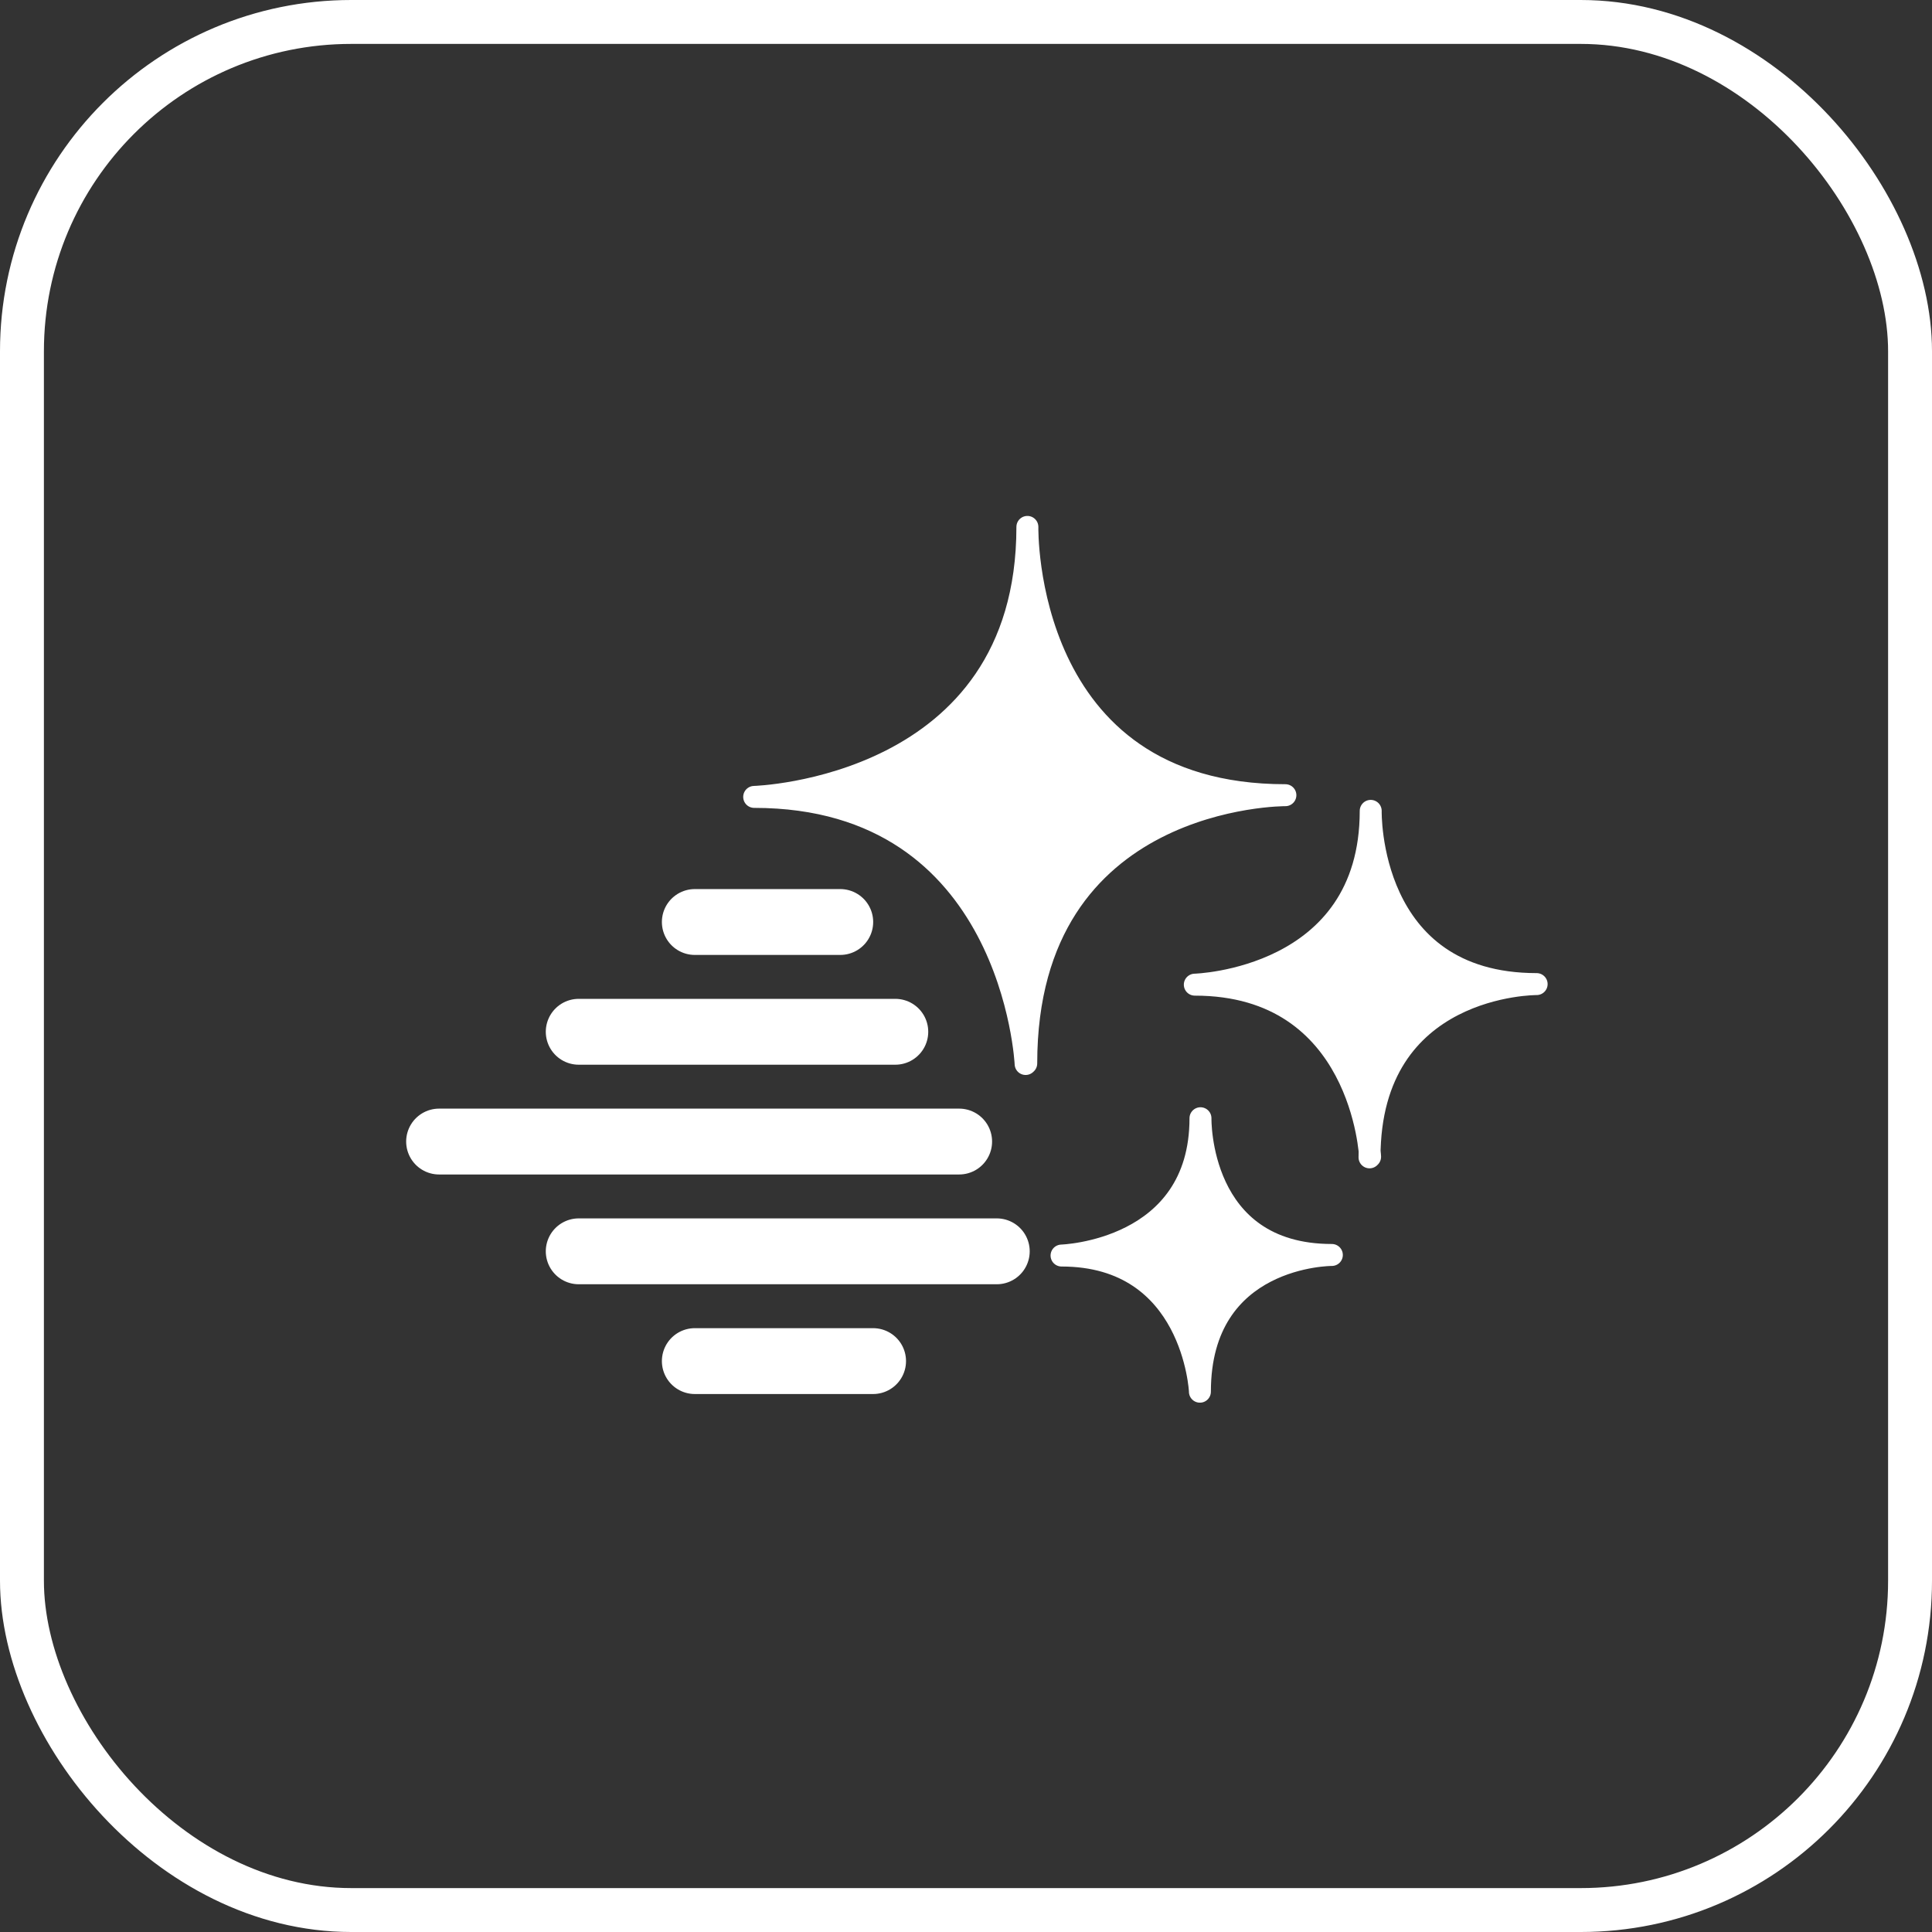
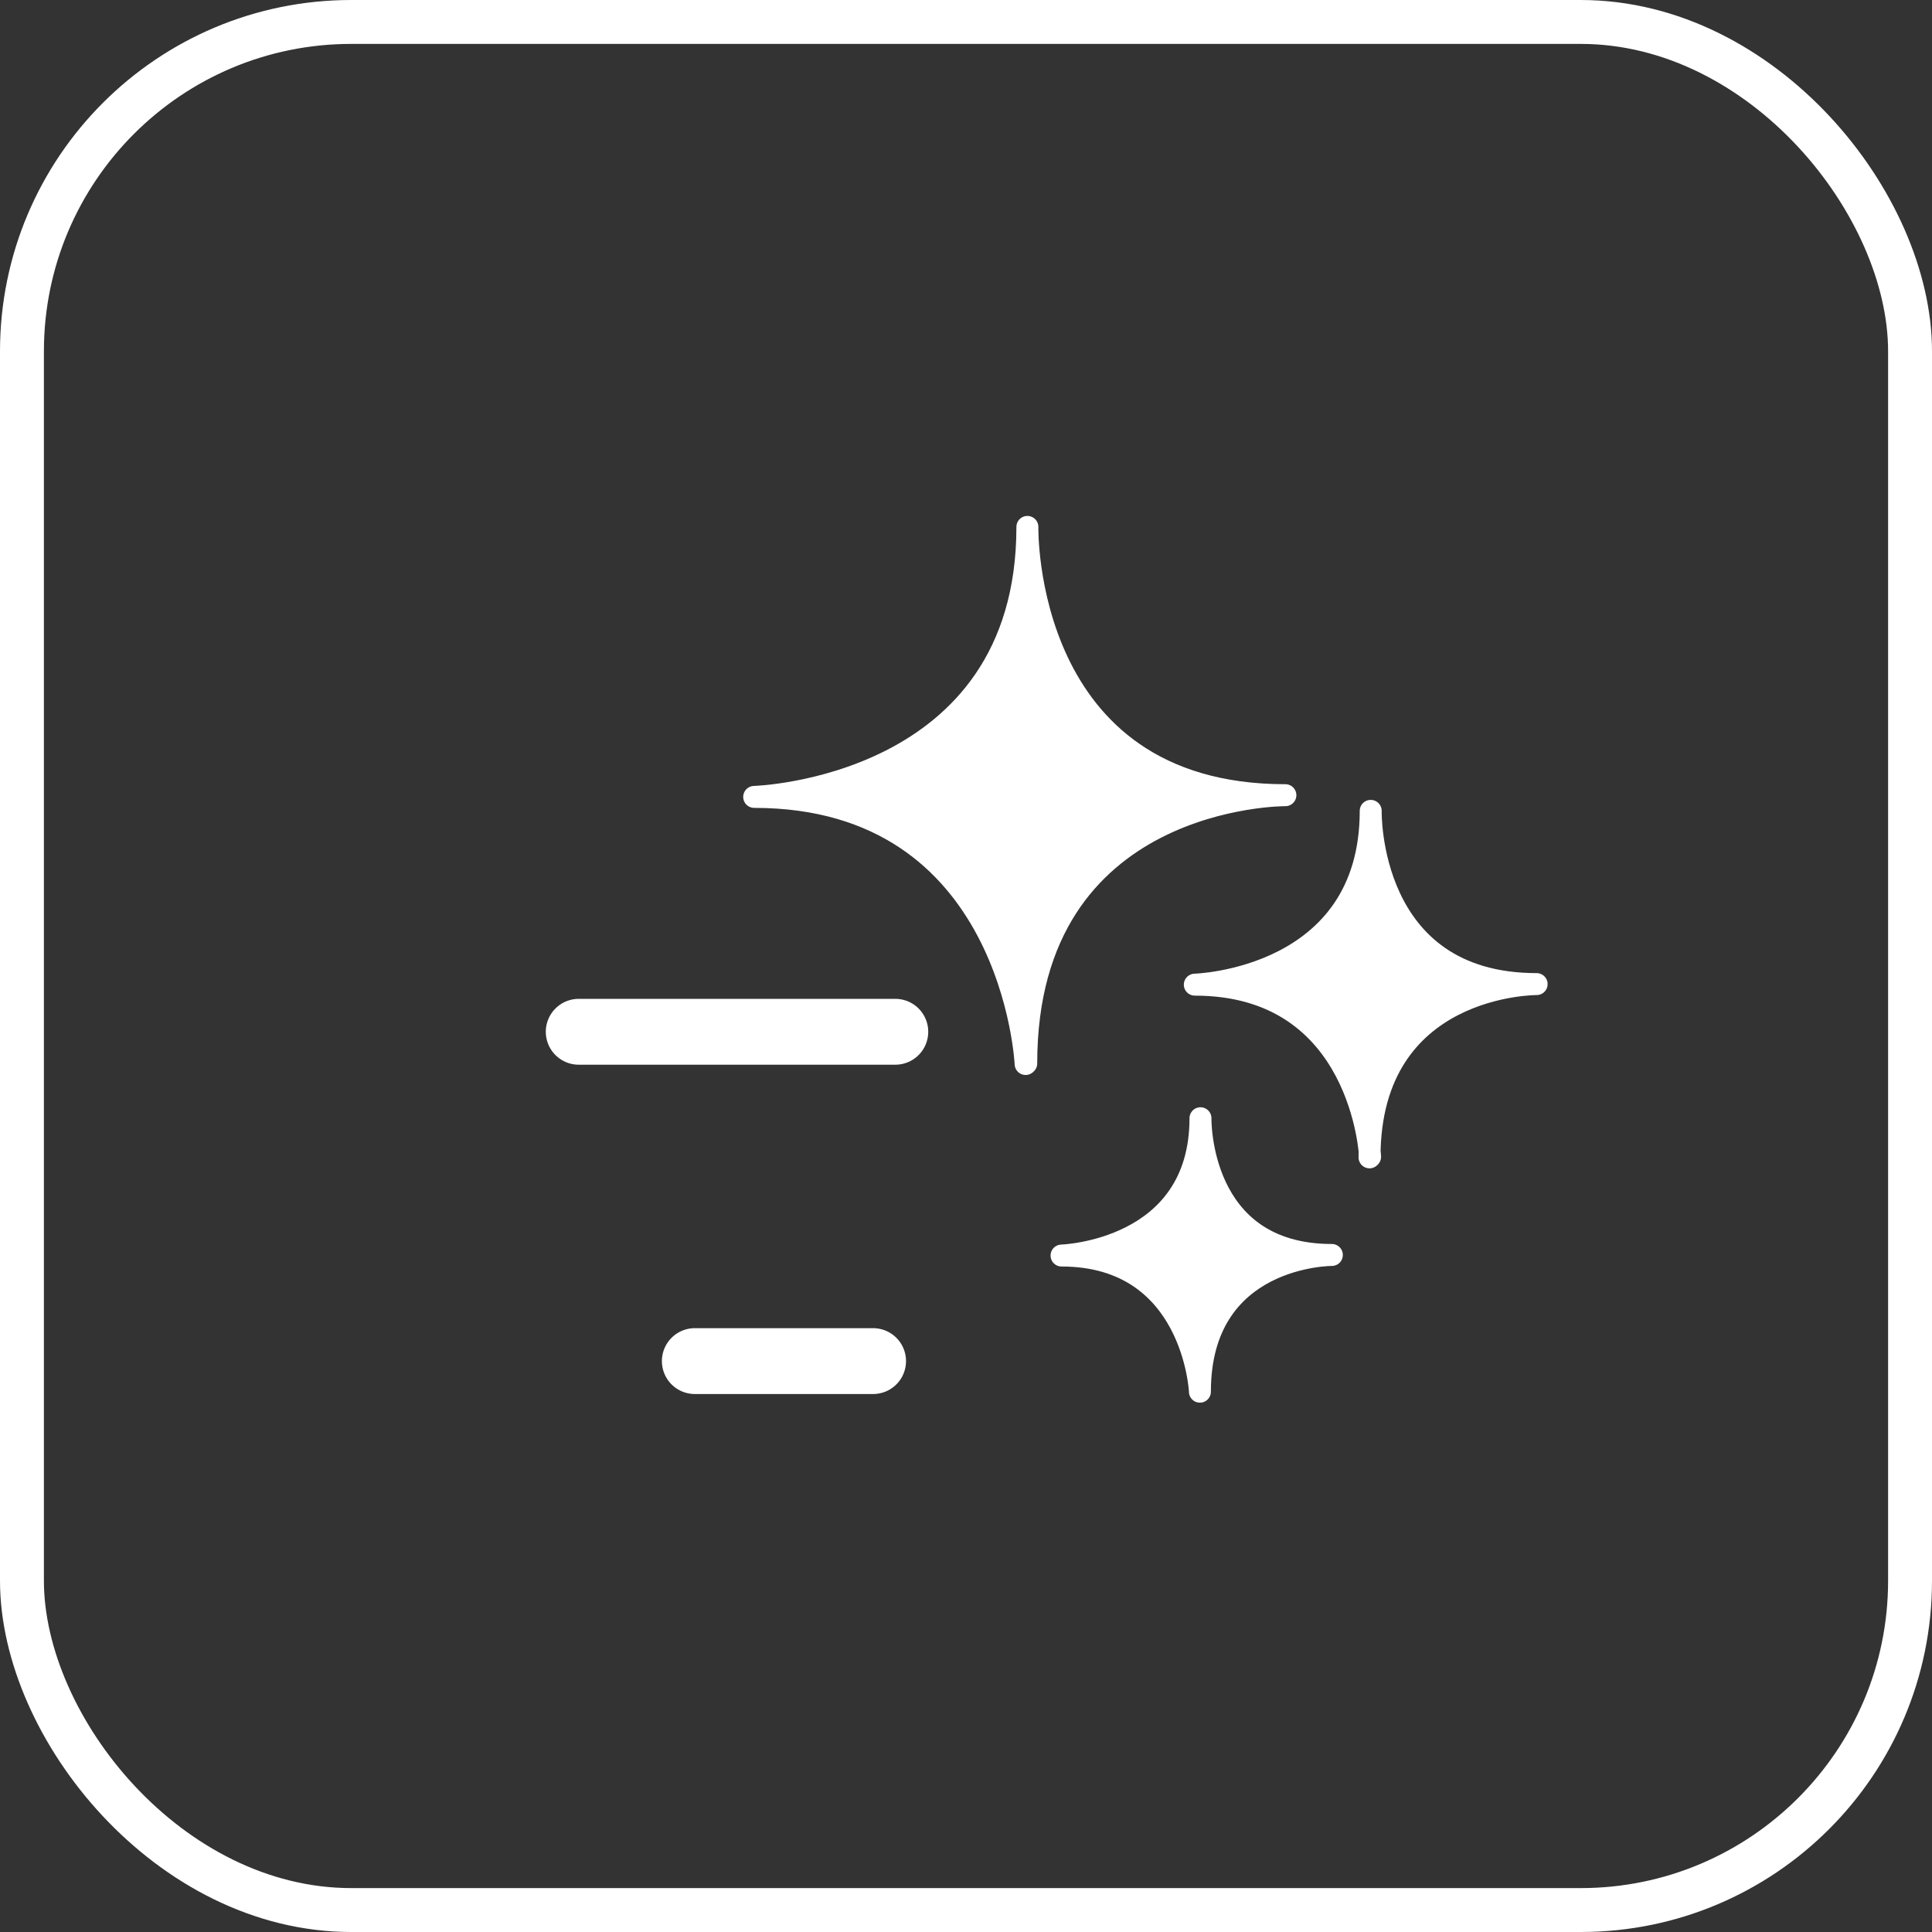
<svg xmlns="http://www.w3.org/2000/svg" width="44" height="44" viewBox="0 0 44 44" fill="none">
  <rect x="0" y="0" width="44" height="44" fill="#333333" stroke="none" />
  <rect x="0.5" y="0.5" width="43" height="43" rx="7.5" stroke="#ffffff" />
  <path d="M23.358 24.232C23.358 24.232 23.078 18.149 17.176 18.149C17.176 18.149 23.398 17.978 23.398 12C23.398 12 23.265 18.11 29.274 18.11C29.274 18.11 23.372 18.07 23.372 24.219L23.358 24.232Z" fill="#ffffff" stroke="#ffffff" stroke-width="0.5" stroke-linecap="round" stroke-linejoin="round" />
  <path d="M31.203 26.345C31.203 26.345 31.03 22.425 27.211 22.425C27.211 22.425 31.217 22.32 31.217 18.467C31.217 18.467 31.123 22.412 34.996 22.412C34.996 22.412 31.19 22.386 31.19 26.358L31.203 26.345Z" fill="#ffffff" stroke="#ffffff" stroke-width="0.5" stroke-linecap="round" stroke-linejoin="round" />
  <path d="M27.327 31.682C27.327 31.682 27.18 28.594 24.176 28.594C24.176 28.594 27.34 28.502 27.34 25.467C27.34 25.467 27.274 28.581 30.332 28.581C30.332 28.581 27.327 28.568 27.327 31.695V31.682Z" fill="#ffffff" stroke="#ffffff" stroke-width="0.5" stroke-linecap="round" stroke-linejoin="round" />
-   <path d="M10 25.998H21.844" stroke="#ffffff" stroke-width="1.5" stroke-linecap="round" stroke-linejoin="round" />
  <path d="M13.18 23.498H20.39" stroke="#ffffff" stroke-width="1.5" stroke-linecap="round" stroke-linejoin="round" />
-   <path d="M13.18 28.498H22.701" stroke="#ffffff" stroke-width="1.5" stroke-linecap="round" stroke-linejoin="round" />
-   <path d="M15.824 20.998H19.136" stroke="#ffffff" stroke-width="1.5" stroke-linecap="round" stroke-linejoin="round" />
  <path d="M15.824 30.998H19.884" stroke="#ffffff" stroke-width="1.5" stroke-linecap="round" stroke-linejoin="round" />
</svg>